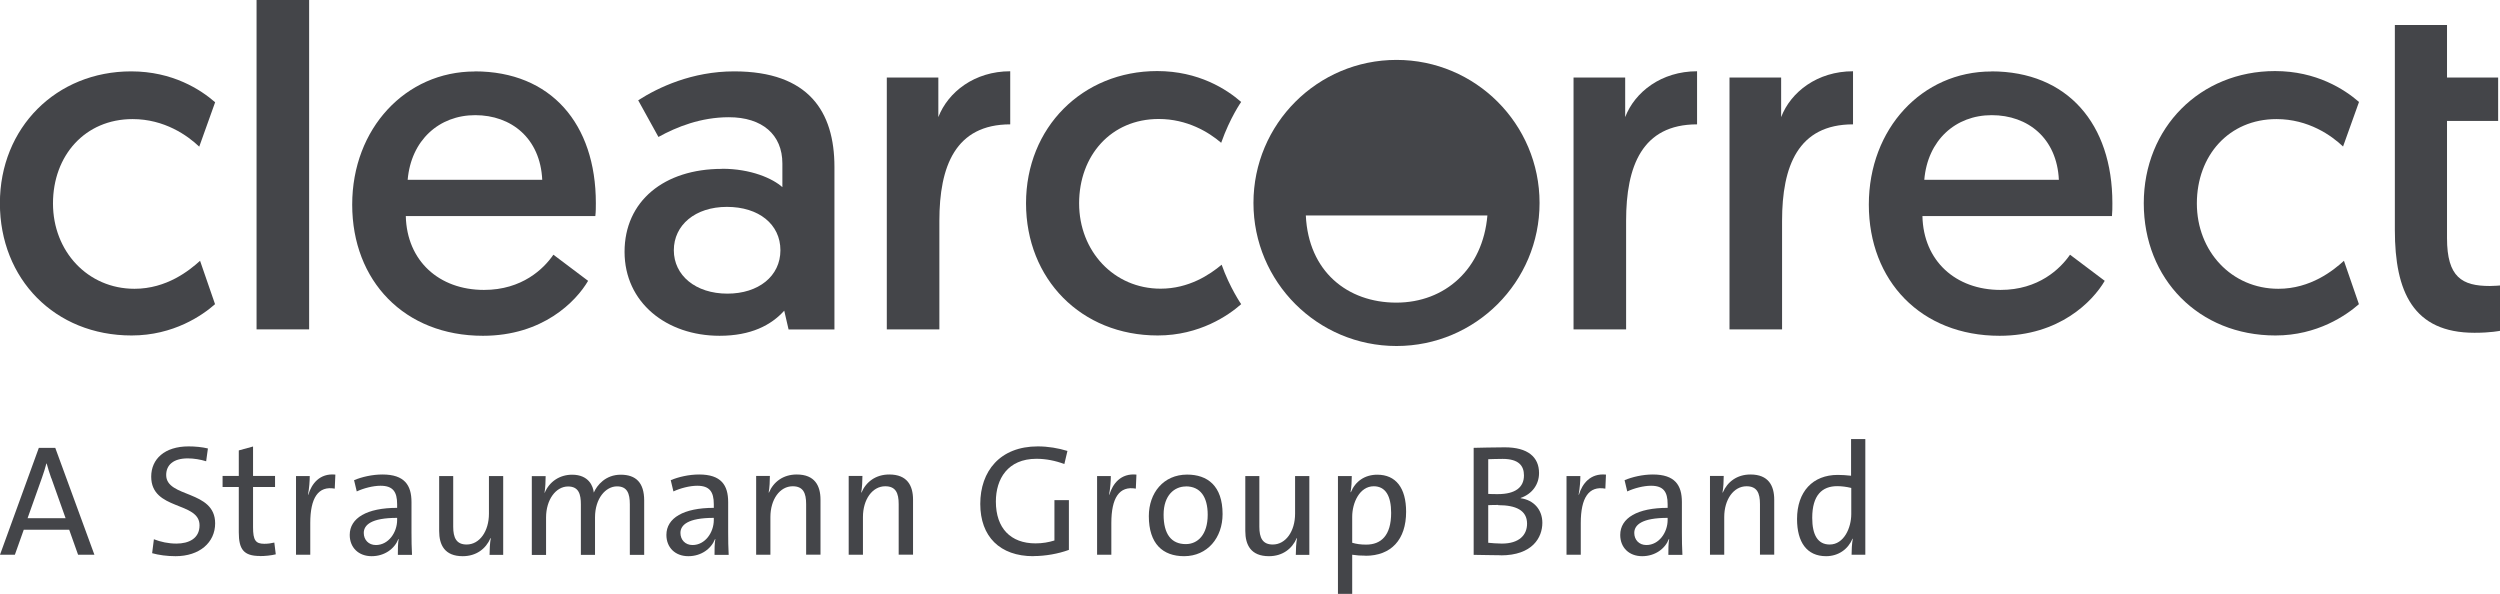
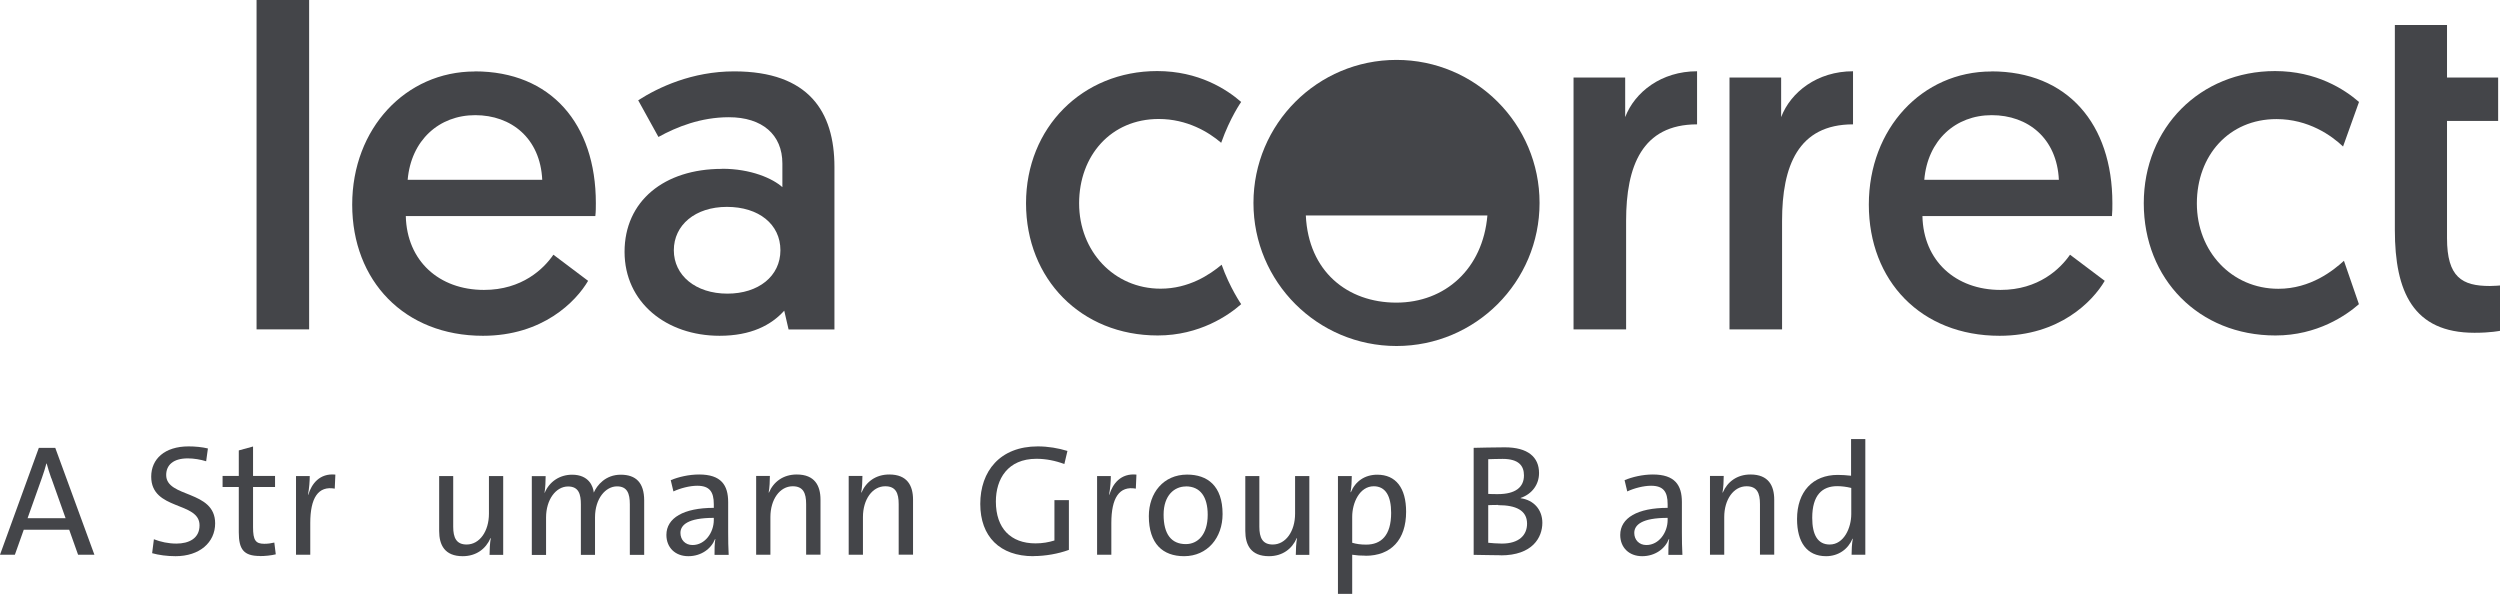
<svg xmlns="http://www.w3.org/2000/svg" id="Layer_2" data-name="Layer 2" viewBox="0 0 242.05 57.5">
  <defs>
    <style>
      .cls-1 {
        fill: #444549;
      }
    </style>
  </defs>
  <g id="Layer_1-2" data-name="Layer 1">
-     <path class="cls-1" d="M19.28,14.19c-1.12-1.07-3.36-2.66-6.44-2.66-4.62,0-7.71,3.54-7.71,8.17s3.36,8.26,7.89,8.26c3.13,0,5.32-1.78,6.35-2.71l1.45,4.2c-1.21,1.07-4.01,3.03-8.08,3.03-7.43,0-12.75-5.47-12.75-12.8S5.46,6.91,12.7,6.91c4.02,0,6.73,1.77,8.13,2.99l-1.54,4.3Z" />
    <rect class="cls-1" x="24.84" width="5.09" height="31.89" />
    <path class="cls-1" d="M45.97,6.91c7.38,0,11.72,5.09,11.72,12.75,0,.42,0,.84-.05,1.26h-18.35c.1,4.34,3.22,7.15,7.57,7.15,3.69,0,5.79-2.05,6.72-3.41l3.36,2.53c-1.17,2-4.39,5.32-10.18,5.32-7.61,0-12.66-5.32-12.66-12.7s5.19-12.89,11.86-12.89M52.5,17.41c-.19-4.02-2.99-6.26-6.49-6.26s-6.21,2.43-6.54,6.26h13.03Z" />
    <path class="cls-1" d="M69.91,16.34c2.8,0,4.9.94,5.84,1.78v-2.29c0-2.8-1.96-4.48-5.18-4.48-2.71,0-5.04.93-6.82,1.91l-1.96-3.55c1.96-1.26,5.23-2.8,9.29-2.8,7.24,0,9.71,3.92,9.71,9.25v15.74h-4.44l-.42-1.82c-1.26,1.4-3.22,2.43-6.26,2.43-5.14,0-9.2-3.22-9.2-8.13s3.83-8.03,9.43-8.03M70.43,28.43c2.99,0,5.13-1.68,5.13-4.2s-2.1-4.2-5.18-4.2-5.14,1.77-5.14,4.2,2.1,4.2,5.19,4.2Z" />
-     <path class="cls-1" d="M97.82,12.04c-5.32,0-6.87,4.06-6.87,9.34v10.51h-5.09V7.51h4.99v3.83c.94-2.43,3.5-4.44,6.96-4.44v5.14Z" />
    <path class="cls-1" d="M164.31,12.04c-5.33,0-6.87,4.06-6.87,9.34v10.51h-5.09V7.51h5v3.83c.93-2.43,3.5-4.44,6.96-4.44v5.14Z" />
    <path class="cls-1" d="M179.41,12.04c-5.33,0-6.87,4.06-6.87,9.34v10.51h-5.09V7.51h5v3.83c.93-2.43,3.5-4.44,6.96-4.44v5.14Z" />
    <path class="cls-1" d="M192.8,6.91c7.38,0,11.72,5.09,11.72,12.75,0,.42,0,.84-.04,1.26h-18.35c.09,4.34,3.22,7.15,7.56,7.15,3.69,0,5.79-2.05,6.73-3.41l3.36,2.53c-1.17,2-4.39,5.32-10.18,5.32-7.61,0-12.66-5.32-12.66-12.7s5.18-12.89,11.86-12.89M199.34,17.41c-.19-4.02-2.99-6.26-6.5-6.26s-6.21,2.43-6.53,6.26h13.03Z" />
    <path class="cls-1" d="M226.86,14.19c-1.12-1.07-3.36-2.66-6.45-2.66-4.62,0-7.71,3.54-7.71,8.17s3.36,8.26,7.89,8.26c3.13,0,5.33-1.78,6.35-2.71l1.45,4.2c-1.22,1.07-4.02,3.03-8.08,3.03-7.42,0-12.75-5.47-12.75-12.8s5.47-12.8,12.71-12.8c4.01,0,6.72,1.77,8.13,2.99l-1.54,4.3Z" />
    <path class="cls-1" d="M231.87,2.42h5.05v5.09h4.95v4.2h-4.95v11.35c0,3.78,1.45,4.63,4.15,4.63.42,0,.98-.05.98-.05v4.39s-.89.19-2.47.19c-5.93,0-7.71-3.97-7.71-9.94V2.42Z" />
    <path class="cls-1" d="M135.21,5.8c-7.65,0-13.85,6.2-13.85,13.85s6.2,13.85,13.85,13.85,13.85-6.2,13.85-13.85-6.2-13.85-13.85-13.85M135.19,29.3c-4.73,0-8.51-3.02-8.76-8.44h17.58c-.44,5.17-4.09,8.44-8.82,8.44Z" />
    <path class="cls-1" d="M118.24,13.83c-1.21-1.04-3.3-2.31-6.05-2.31-4.63,0-7.71,3.55-7.71,8.17s3.36,8.26,7.89,8.26c2.74,0,4.76-1.36,5.91-2.32.77,2.19,1.89,3.82,1.89,3.82-1.21,1.07-4.02,3.03-8.08,3.03-7.42,0-12.75-5.47-12.75-12.8s5.46-12.8,12.7-12.8c4.02,0,6.73,1.77,8.13,2.99,0,0-1.07,1.51-1.93,3.94" />
    <path class="cls-1" d="M7.56,53.71l-.86-2.42H2.3l-.86,2.42H0l3.76-10.35h1.59l3.79,10.35h-1.58ZM4.96,46.29c-.18-.51-.32-.97-.44-1.41h-.03c-.12.45-.26.91-.43,1.38l-1.39,3.91h3.68l-1.38-3.88Z" />
    <path class="cls-1" d="M17,53.85c-.84,0-1.63-.11-2.27-.29l.17-1.35c.66.26,1.41.42,2.18.42,1.2,0,2.24-.49,2.24-1.77,0-2.33-4.68-1.41-4.68-4.71,0-1.7,1.29-2.93,3.62-2.93.6,0,1.29.06,1.87.2l-.17,1.24c-.55-.17-1.18-.28-1.78-.28-1.41,0-2.09.65-2.09,1.61,0,2.23,4.74,1.43,4.74,4.68,0,1.86-1.52,3.18-3.83,3.18" />
    <path class="cls-1" d="M25.16,53.83c-1.57,0-2.04-.65-2.04-2.29v-4.39h-1.57v-1.07h1.57v-2.47l1.38-.38v2.85h2.13v1.07h-2.13v3.9c0,1.26.25,1.6,1.09,1.6.35,0,.69-.05.97-.12l.14,1.14c-.44.11-1.04.17-1.53.17" />
    <path class="cls-1" d="M32.42,47.31c-1.61-.29-2.38.89-2.38,3.33v3.07h-1.38v-7.62h1.33c0,.47-.05,1.18-.17,1.81h.03c.32-1.06,1.1-2.1,2.62-1.95l-.06,1.37Z" />
-     <path class="cls-1" d="M38.52,53.71c0-.54,0-1.09.08-1.52h-.03c-.37.94-1.33,1.66-2.59,1.66s-2.12-.83-2.12-2.06c0-1.64,1.67-2.62,4.59-2.62v-.35c0-1.21-.41-1.79-1.61-1.79-.72,0-1.64.24-2.3.55l-.26-1.09c.74-.31,1.75-.55,2.75-.55,2.13,0,2.81,1.03,2.81,2.67v2.92c0,.72.01,1.53.05,2.19h-1.35ZM38.44,50.14c-2.5,0-3.22.69-3.22,1.46,0,.66.46,1.17,1.17,1.17,1.23,0,2.06-1.23,2.06-2.42v-.2Z" />
    <path class="cls-1" d="M47.4,53.71c0-.46.03-1.15.12-1.61h-.03c-.45,1.04-1.38,1.75-2.69,1.75-1.75,0-2.28-1.09-2.28-2.44v-5.32h1.36v4.91c0,1.07.31,1.72,1.3,1.72,1.26,0,2.16-1.29,2.16-2.98v-3.65h1.38v7.63h-1.33Z" />
    <path class="cls-1" d="M60.98,53.71v-4.89c0-1.04-.25-1.73-1.24-1.73-1.09,0-2.13,1.15-2.13,3.01v3.62h-1.37v-4.89c0-.97-.2-1.73-1.24-1.73-1.17,0-2.13,1.26-2.13,3.01v3.62h-1.38v-7.63h1.34c0,.46-.03,1.15-.11,1.61h.02c.44-1.06,1.43-1.75,2.65-1.75,1.61,0,2.04,1.11,2.1,1.73.32-.72,1.14-1.73,2.61-1.73s2.27.77,2.27,2.5v5.26h-1.38Z" />
    <path class="cls-1" d="M69.18,53.71c0-.54,0-1.09.08-1.52h-.03c-.37.94-1.33,1.66-2.59,1.66s-2.12-.83-2.12-2.06c0-1.64,1.67-2.62,4.59-2.62v-.35c0-1.21-.41-1.79-1.61-1.79-.72,0-1.64.24-2.3.55l-.26-1.09c.74-.31,1.75-.55,2.75-.55,2.13,0,2.81,1.03,2.81,2.67v2.92c0,.72.01,1.53.05,2.19h-1.35ZM69.1,50.14c-2.5,0-3.22.69-3.22,1.46,0,.66.46,1.17,1.17,1.17,1.23,0,2.06-1.23,2.06-2.42v-.2Z" />
    <path class="cls-1" d="M78.05,53.71v-4.91c0-1.07-.29-1.72-1.3-1.72-1.26,0-2.16,1.29-2.16,2.98v3.65h-1.38v-7.63h1.33c0,.46-.03,1.15-.12,1.61h.03c.44-1.04,1.38-1.75,2.69-1.75,1.75,0,2.3,1.09,2.3,2.44v5.32h-1.38Z" />
    <path class="cls-1" d="M87.01,53.71v-4.91c0-1.07-.29-1.72-1.3-1.72-1.26,0-2.16,1.29-2.16,2.98v3.65h-1.38v-7.63h1.33c0,.46-.03,1.15-.12,1.61h.03c.44-1.04,1.38-1.75,2.69-1.75,1.75,0,2.3,1.09,2.3,2.44v5.32h-1.38Z" />
    <path class="cls-1" d="M100.05,53.85c-3.24,0-5.14-1.9-5.14-5.06s1.9-5.57,5.57-5.57c1.01,0,1.98.17,2.87.44l-.3,1.27c-.84-.32-1.77-.51-2.7-.51-2.79,0-3.93,1.96-3.93,4.14,0,2.58,1.43,4.05,3.84,4.05.69,0,1.28-.11,1.83-.28v-3.91h1.4v4.82c-1.03.38-2.29.6-3.42.6" />
    <path class="cls-1" d="M109.98,47.31c-1.61-.29-2.38.89-2.38,3.33v3.07h-1.38v-7.62h1.33c0,.47-.05,1.18-.17,1.81h.03c.32-1.06,1.1-2.1,2.62-1.95l-.06,1.37Z" />
    <path class="cls-1" d="M114.65,53.85c-2.07,0-3.42-1.2-3.42-3.88,0-2.24,1.41-4.02,3.71-4.02,1.95,0,3.43,1.07,3.43,3.82,0,2.3-1.47,4.08-3.73,4.08M114.81,47.1c-1.09,0-2.15.84-2.15,2.73s.75,2.85,2.15,2.85c1.14,0,2.12-.89,2.12-2.84,0-1.73-.71-2.75-2.12-2.75Z" />
    <path class="cls-1" d="M125.46,53.71c0-.46.03-1.15.12-1.61h-.03c-.45,1.04-1.38,1.75-2.69,1.75-1.75,0-2.29-1.09-2.29-2.44v-5.32h1.36v4.91c0,1.07.31,1.72,1.3,1.72,1.26,0,2.16-1.29,2.16-2.98v-3.65h1.38v7.63h-1.33Z" />
    <path class="cls-1" d="M132.21,53.8c-.48,0-.84-.02-1.29-.09v3.79h-1.38v-11.41h1.34c0,.43-.03,1.12-.12,1.55l.03.02c.43-1.06,1.35-1.7,2.56-1.7,1.78,0,2.79,1.26,2.79,3.59,0,2.71-1.46,4.26-3.93,4.26M133.01,47.08c-1.38,0-2.09,1.61-2.09,2.95v2.52c.4.12.83.18,1.35.18,1.44,0,2.42-.87,2.42-3.07,0-1.64-.54-2.58-1.69-2.58Z" />
    <path class="cls-1" d="M145.32,53.76c-.75,0-1.63-.03-2.64-.04v-10.36c.75-.01,1.78-.05,3.02-.05,2.22,0,3.31.94,3.31,2.49,0,1.09-.65,2.02-1.78,2.41v.03c1.26.17,2.1,1.1,2.1,2.38,0,1.41-.95,3.15-4.02,3.15M145.47,44.43c-.49,0-.98.02-1.38.03v3.36c.29.02.57.02.94.02,1.7,0,2.52-.67,2.52-1.81,0-.92-.49-1.6-2.07-1.6ZM145.06,48.89c-.17,0-.72,0-.97.02v3.64c.28.03.87.08,1.32.08,1.69,0,2.44-.84,2.44-1.93,0-1.3-1.1-1.79-2.79-1.79Z" />
-     <path class="cls-1" d="M155.43,47.31c-1.61-.29-2.38.89-2.38,3.33v3.07h-1.38v-7.62h1.34c0,.47-.05,1.18-.17,1.81h.03c.32-1.06,1.1-2.1,2.62-1.95l-.06,1.37Z" />
    <path class="cls-1" d="M161.53,53.71c0-.54,0-1.09.08-1.52h-.03c-.37.94-1.33,1.66-2.59,1.66s-2.12-.83-2.12-2.06c0-1.64,1.67-2.62,4.59-2.62v-.35c0-1.21-.41-1.79-1.61-1.79-.72,0-1.64.24-2.3.55l-.26-1.09c.74-.31,1.75-.55,2.74-.55,2.13,0,2.81,1.03,2.81,2.67v2.92c0,.72.01,1.53.05,2.19h-1.35ZM161.45,50.14c-2.5,0-3.22.69-3.22,1.46,0,.66.46,1.17,1.17,1.17,1.23,0,2.06-1.23,2.06-2.42v-.2Z" />
    <path class="cls-1" d="M170.4,53.71v-4.91c0-1.07-.29-1.72-1.3-1.72-1.26,0-2.16,1.29-2.16,2.98v3.65h-1.38v-7.63h1.33c0,.46-.03,1.15-.12,1.61h.03c.44-1.04,1.38-1.75,2.68-1.75,1.75,0,2.3,1.09,2.3,2.44v5.32h-1.38Z" />
    <path class="cls-1" d="M179.27,53.71c0-.43.03-1.11.12-1.55h-.03c-.43,1.01-1.36,1.69-2.56,1.69-1.87,0-2.81-1.37-2.81-3.59,0-2.67,1.53-4.28,3.94-4.28.41,0,.83.03,1.29.08v-3.55h1.38v11.2h-1.34ZM179.23,47.24c-.46-.11-.92-.17-1.35-.17-1.46,0-2.42.87-2.42,3.07,0,1.64.53,2.58,1.69,2.58,1.38,0,2.09-1.61,2.09-2.95v-2.53Z" />
  </g>
</svg>